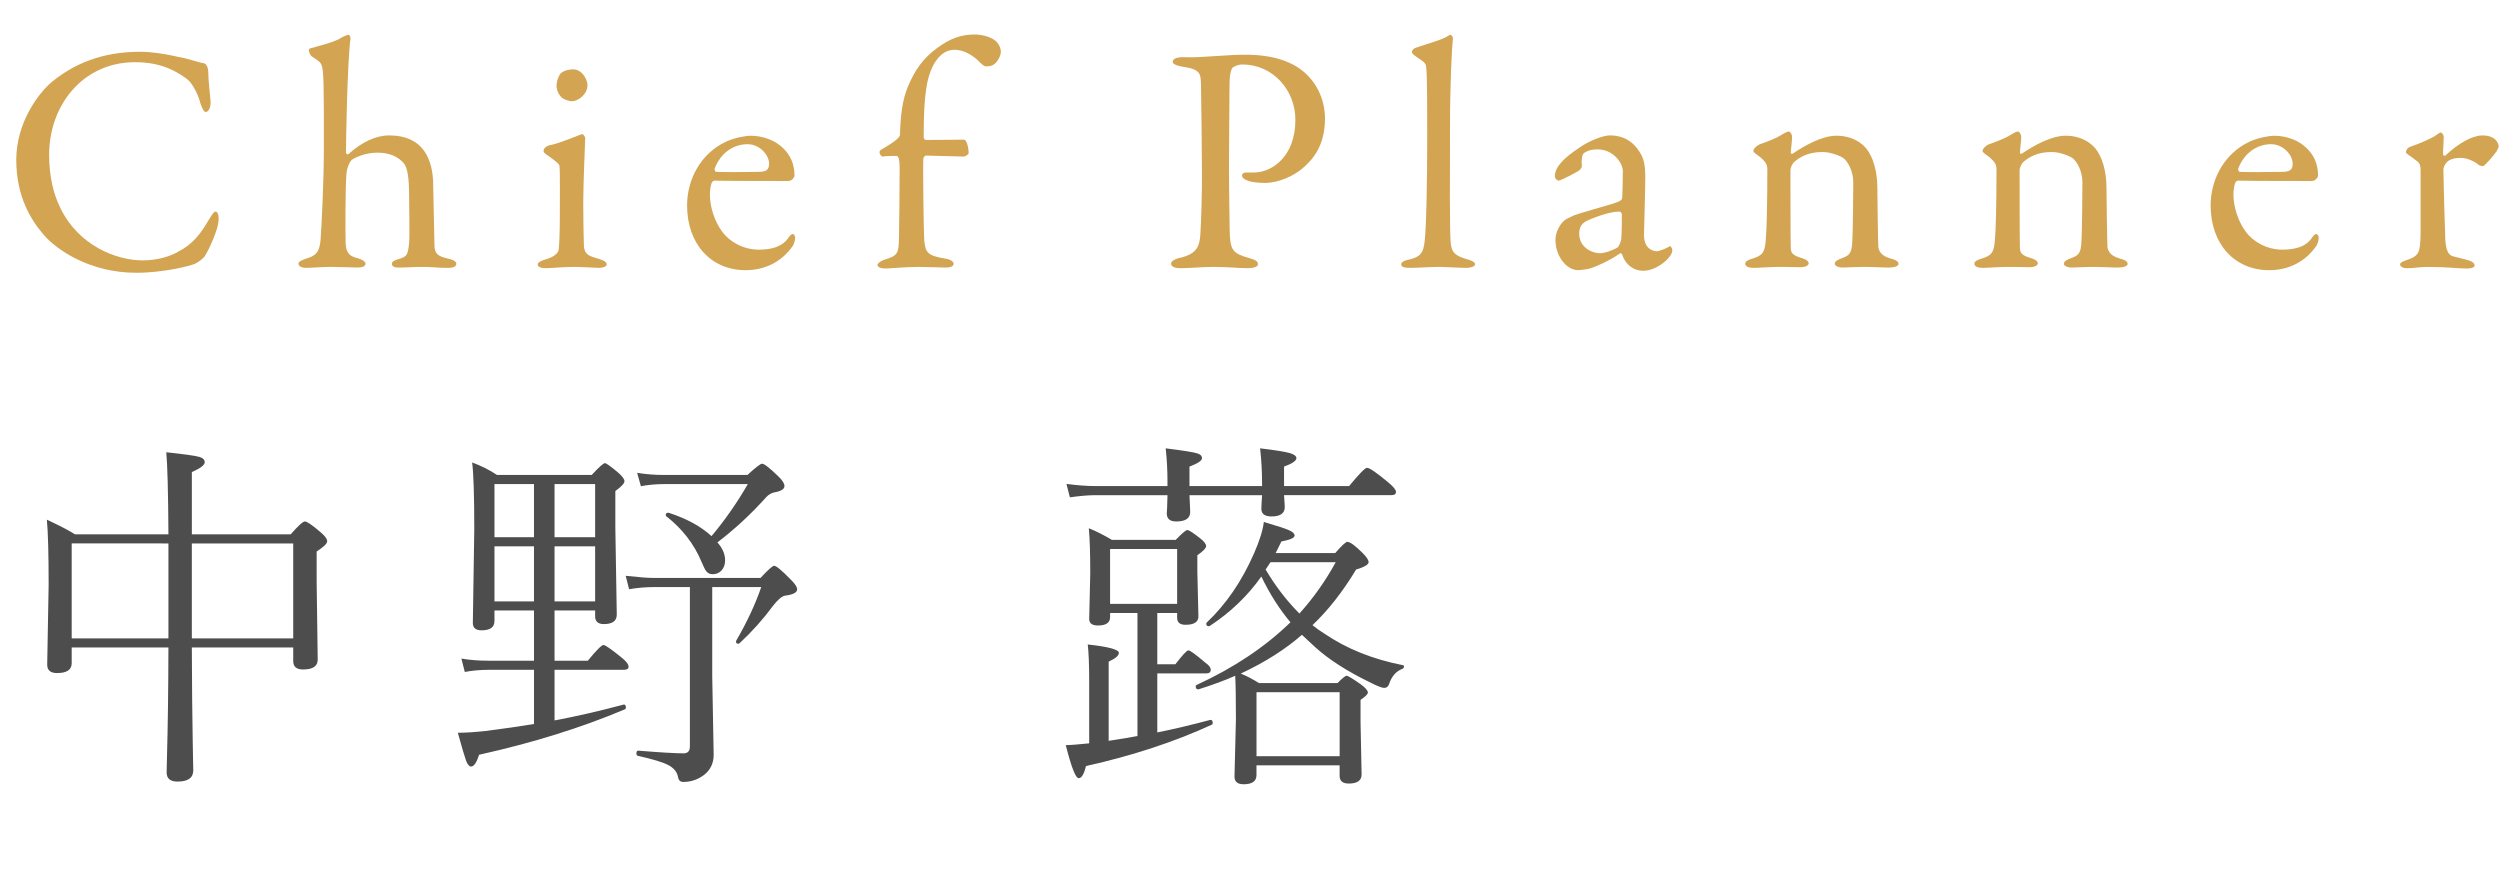
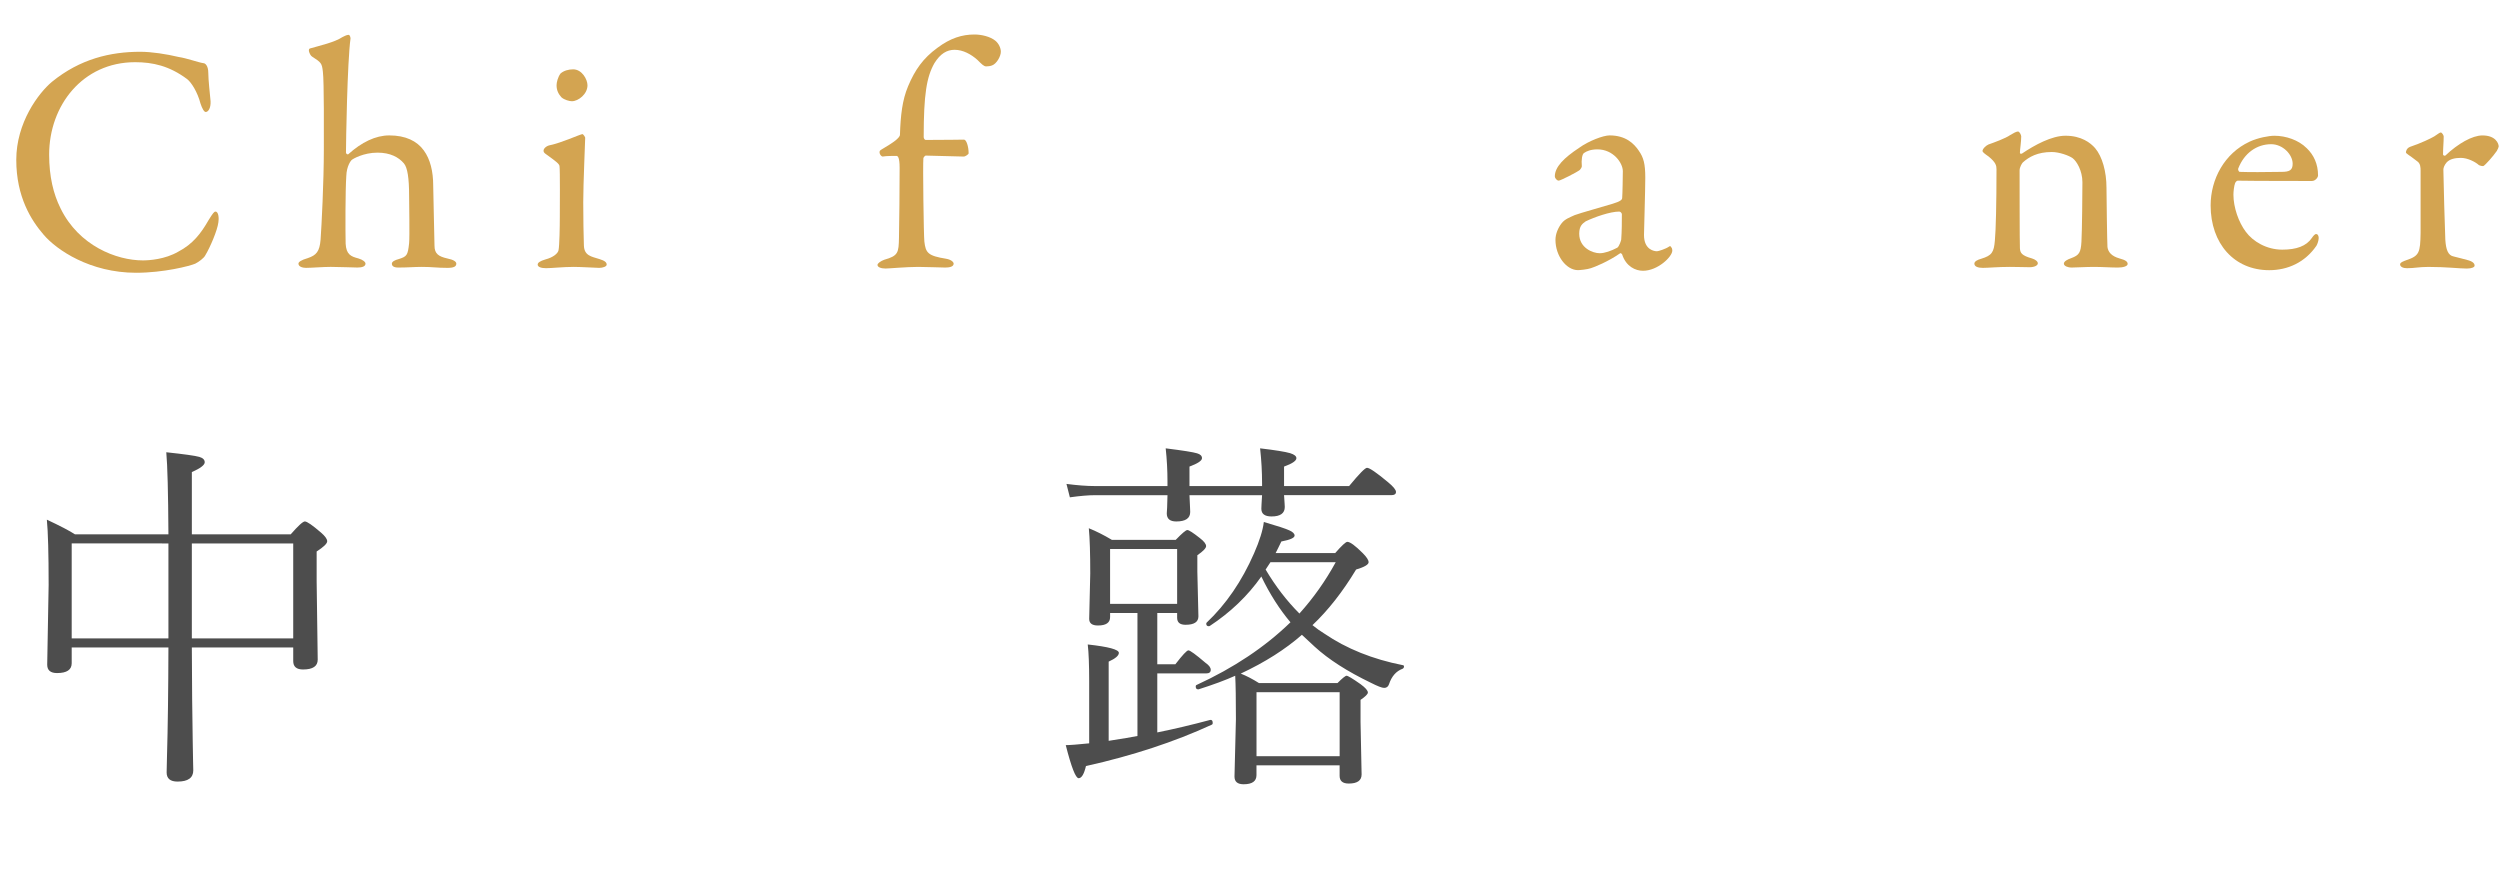
<svg xmlns="http://www.w3.org/2000/svg" id="_レイヤー_2" data-name="レイヤー 2" viewBox="0 0 245.79 87.301">
  <g id="_レイヤー_2-2" data-name=" レイヤー 2">
    <g>
      <g style="isolation: isolate;">
        <g style="isolation: isolate;">
          <path d="M17.567,5.602c.832.128,1.952.544,2.432.608.16,0,.48.224.48.96,0,.672.16,2.079.224,2.783.032.672-.224,1.057-.48,1.057-.16,0-.352-.353-.512-.832-.288-1.12-.896-2.08-1.312-2.4-1.76-1.312-3.392-1.664-5.12-1.664-5.151,0-8.447,4.256-8.447,9.088,0,2.144.416,3.872,1.12,5.28,1.792,3.68,5.503,5.119,8.095,5.119.608,0,2.176-.096,3.488-.863,1.408-.736,2.208-1.76,2.976-3.104.416-.672.544-.832.672-.832.32,0,.352.703.288,1.055-.096.801-.832,2.496-1.28,3.232-.128.287-.672.672-.992.832-.512.225-3.104.896-5.824.896-4.512,0-7.808-2.24-9.087-3.744-1.216-1.408-2.688-3.713-2.688-7.36,0-3.647,2.176-6.56,3.52-7.68,2.752-2.239,5.728-2.943,8.671-2.943,1.12,0,2.56.224,3.776.512Z" style="fill: #d3a451; stroke-width: 0px;" />
          <path d="M41.663,14.785c.64.864.928,2.08.928,3.456.032,2.015.096,4.0.128,5.919,0,.799.416,1.057,1.248,1.248.64.127.896.32.896.512,0,.287-.256.416-.864.416-1.088,0-1.44-.096-2.528-.096-.736,0-1.376.064-2.304.064-.48,0-.64-.16-.64-.385,0-.191.288-.352.672-.447.8-.256.896-.354,1.024-1.568.064-.607,0-4.129,0-4.641,0-1.759-.16-2.784-.512-3.199-.512-.608-1.344-1.057-2.592-1.057-1.376,0-2.432.608-2.56.736-.064.063-.48.576-.512,1.567-.096,1.345-.096,5.504-.064,6.657.064,1.055.512,1.248,1.248,1.439.448.127.704.352.704.512,0,.287-.352.385-.8.385-.256,0-1.856-.064-2.624-.064-.736,0-1.888.096-2.432.096-.288,0-.736-.096-.736-.416,0-.16.256-.352.928-.545.832-.287,1.152-.639,1.248-1.822.096-1.344.32-5.665.32-8.896,0-1.28.032-6.688-.096-7.615-.096-.832-.16-.896-1.056-1.473-.128-.063-.32-.384-.32-.64,0-.063.032-.128.096-.16.992-.288,2.432-.607,3.2-1.12.128-.063.416-.224.608-.224.128,0,.192.256.192.353-.32,2.304-.448,10.271-.448,11.198,0,.192.192.225.224.192,1.312-1.184,2.688-1.855,4.032-1.855,1.6,0,2.72.544,3.392,1.472Z" style="fill: #d3a451; stroke-width: 0px;" />
          <path d="M53.695,26.368c-.512,0-.832-.127-.832-.352,0-.191.224-.352.768-.512.736-.191,1.216-.576,1.28-.896.096-.447.128-2.367.128-3.295,0-.961.032-4.608-.032-4.992-.032-.225-.384-.48-1.312-1.152-.192-.128-.256-.224-.256-.352,0-.225.288-.48.64-.544,1.184-.256,2.688-.96,3.167-1.088.128,0,.288.319.288.352,0,.352-.192,4.512-.192,6.336,0,1.791.032,3.135.064,4.254.032,1.025.736,1.09,1.536,1.346.512.158.704.318.704.543,0,.191-.384.32-.736.32-.224,0-1.824-.096-2.496-.096-1.056,0-2.176.127-2.72.127ZM57.759,8.386c0,.863-.896,1.567-1.536,1.567-.224,0-.736-.128-1.024-.384-.256-.288-.48-.64-.48-1.184,0-.288.128-.8.384-1.152.32-.288.8-.416,1.248-.416.864,0,1.408.992,1.408,1.568Z" style="fill: #d3a451; stroke-width: 0px;" />
-           <path d="M76.991,14.562c.704.672,1.12,1.567,1.12,2.688,0,.191-.256.544-.608.544s-5.824,0-7.295-.032c-.096,0-.224.16-.256.256-.096.256-.16.8-.16,1.121,0,1.248.512,2.719,1.216,3.646.704.961,2.048,1.76,3.583,1.76,1.408,0,2.368-.352,2.912-1.15.128-.193.288-.385.416-.385.192,0,.256.225.256.385,0,.256-.128.607-.224.768-1.12,1.631-2.816,2.4-4.64,2.4-3.456,0-5.759-2.625-5.759-6.369,0-2.559,1.344-5.119,3.839-6.271.832-.384,1.888-.576,2.432-.576,1.12,0,2.368.416,3.167,1.217ZM70.271,16.545c-.064.16.064.352.128.352.832.032,2.528.032,4.127,0,.768,0,1.088-.159,1.088-.8,0-.896-.96-1.92-2.112-1.92-1.44,0-2.656.896-3.231,2.368Z" style="fill: #d3a451; stroke-width: 0px;" />
          <path d="M94.783,13.729c.224,0,.448.672.448,1.344,0,.096-.32.319-.48.319-.224,0-3.392-.096-3.744-.096-.064,0-.224.192-.224.256-.064.641.032,7.647.096,8.192.128,1.119.352,1.408,2.144,1.695.544.096.736.352.736.48,0,.32-.448.385-.832.385-.384,0-1.855-.064-2.656-.064-1.152,0-2.88.16-3.2.16-.448,0-.8-.129-.8-.354,0-.158.32-.383.672-.512,1.376-.383,1.408-.703,1.44-2.143.032-1.312.064-5.152.064-6.88,0-1.088-.192-1.184-.32-1.184-.32,0-.992,0-1.344.063-.16,0-.384-.319-.288-.544.032-.128.832-.479,1.568-1.056.224-.191.416-.384.416-.544.064-1.92.224-3.392.8-4.768.672-1.6,1.472-2.752,2.88-3.775,1.28-.96,2.432-1.312,3.647-1.312.672,0,1.536.192,2.048.608.32.256.544.704.544,1.088,0,.448-.416,1.184-.864,1.344-.16.064-.384.096-.576.096-.224,0-.416-.191-.864-.64-.608-.544-1.408-.992-2.24-.992-.768,0-1.408.385-1.984,1.312-.768,1.344-1.056,3.071-1.056,7.264,0,.128.096.287.192.287,1.952,0,3.648-.031,3.776-.031Z" style="fill: #d3a451; stroke-width: 0px;" />
-           <path d="M122.142,6.338c-.352,0-.672.128-.928.288-.128.096-.288.479-.32,1.248-.032.672-.032,4.64-.064,8.319,0,2.911.064,5.567.064,6.368.032,2.08.288,2.336,1.92,2.814.608.16.864.32.864.609,0,.287-.576.383-1.056.383-.8,0-1.952-.127-3.36-.127-.928,0-2.24.127-3.232.127-.544,0-.896-.16-.896-.447,0-.225.32-.416.64-.512,1.792-.385,2.144-1.023,2.24-2.336.096-1.568.16-4.191.16-5.792,0-1.057-.064-7.84-.096-8.863-.032-1.152,0-1.601-1.792-1.856-.64-.096-.992-.288-.992-.479,0-.256.32-.416.736-.448.224-.032.768,0,1.056,0,1.28,0,3.744-.256,5.344-.256,2.912,0,4.799.768,5.983,1.888,1.536,1.472,1.856,3.296,1.856,4.352,0,2.848-1.312,4.16-2.24,4.96-.832.704-2.304,1.407-3.68,1.407-.352,0-1.184-.031-1.696-.224-.384-.16-.544-.32-.544-.512,0-.128.128-.288.384-.288h.8c1.696,0,4.064-1.504,4.064-5.184,0-2.912-2.208-5.439-5.216-5.439Z" style="fill: #d3a451; stroke-width: 0px;" />
-           <path d="M139.263,4.674c1.472-.512,2.432-.704,3.296-1.248.096-.063.288.192.288.32-.096.8-.288,4.415-.288,8.703,0,4.672-.064,10.784.096,11.647.128.641.256,1.023,1.632,1.408.48.127.736.287.736.48,0,.223-.448.352-.832.352-.768,0-2.144-.096-2.72-.096-.736,0-2.144.096-2.816.096-.64,0-.896-.096-.896-.352,0-.225.352-.385.704-.449,1.472-.318,1.536-.895,1.664-2.496.096-1.311.192-4.67.192-9.726,0-2.368,0-5.824-.096-6.688-.032-.256-.032-.448-.768-.896-.544-.384-.64-.479-.64-.607s.096-.353.448-.448Z" style="fill: #d3a451; stroke-width: 0px;" />
          <path d="M161.118,14.817c.479.672.64,1.312.64,2.655,0,1.249-.127,5.28-.127,5.631,0,1.473,1.023,1.6,1.279,1.6.128,0,.863-.223,1.216-.479.097-.064.128,0,.192.096.096.096.096.287.096.32,0,.607-1.439,1.982-2.88,1.982-.735,0-1.663-.416-2.048-1.6,0-.031-.128-.16-.191-.127-1.185.832-2.561,1.375-2.881,1.471-.352.129-1.119.193-1.279.193-1.12,0-2.208-1.377-2.208-2.977,0-.576.256-1.184.608-1.633.32-.416.8-.574,1.28-.799.48-.191,3.04-.896,3.744-1.121.736-.223.928-.383.928-.574.032-.289.064-2.241.064-2.625,0-.8-.928-2.144-2.496-2.144-.672,0-1.088.191-1.312.352-.191.096-.287.672-.224,1.312,0,.097-.128.288-.192.353-.319.256-1.919,1.056-2.079,1.056-.192,0-.384-.256-.384-.416,0-.928.896-1.823,2.4-2.815.928-.672,2.368-1.216,2.976-1.216,1.6,0,2.4.8,2.88,1.504ZM159.006,24.352c.192-.127.385-.736.385-.799.064-.77.064-1.857.064-2.496,0-.096-.129-.256-.257-.256-.896,0-2.432.543-3.296.959-.32.225-.64.449-.64,1.217,0,1.408,1.344,1.92,2.017,1.92.479,0,1.119-.225,1.727-.545Z" style="fill: #d3a451; stroke-width: 0px;" />
-           <path d="M172.959,14.209c.543-.191,1.695-.607,2.143-.928.32-.192.608-.352.769-.352s.319.352.319.479c0,.544-.127,1.312-.127,1.6,0,.16.16.097.191.097,1.28-.864,2.943-1.761,4.288-1.761,1.567,0,2.464.704,2.911,1.217.705.831,1.121,2.304,1.121,3.903,0,.608.063,5.375.096,5.823.063.48.384.896,1.184,1.121.607.16.8.32.8.543,0,.225-.448.354-.96.354-.736,0-1.472-.064-2.367-.064-.801,0-1.793.064-2.209.064-.287,0-.735-.129-.735-.385,0-.225.353-.416.735-.545.769-.287.929-.543.992-1.6.064-1.055.096-4.928.096-5.855,0-1.152-.575-2.08-.959-2.368-.353-.256-1.312-.607-2.049-.607-1.407,0-2.239.479-2.848,1.023-.096.097-.319.48-.319.769,0,.416,0,7.294.032,7.679.031.447.16.703,1.184.992.32.096.576.287.576.48,0,.223-.352.383-.801.383-.383,0-1.279-.031-1.951-.031-1.184,0-2.111.096-2.656.096-.479,0-.832-.129-.832-.416,0-.225.32-.385.672-.48,1.057-.32,1.248-.639,1.344-1.791.097-.961.16-3.744.16-7.008,0-.352-.063-.672-.768-1.248-.416-.287-.607-.447-.607-.544,0-.224.352-.544.576-.64Z" style="fill: #d3a451; stroke-width: 0px;" />
          <path d="M195.486,14.209c.544-.191,1.695-.607,2.144-.928.32-.192.608-.352.769-.352s.319.352.319.479c0,.544-.128,1.312-.128,1.6,0,.16.16.097.191.097,1.281-.864,2.944-1.761,4.289-1.761,1.567,0,2.463.704,2.911,1.217.704.831,1.12,2.304,1.12,3.903,0,.608.064,5.375.096,5.823.064.48.385.896,1.184,1.121.608.16.801.32.801.543,0,.225-.448.354-.961.354-.735,0-1.471-.064-2.367-.064-.8,0-1.792.064-2.208.064-.288,0-.735-.129-.735-.385,0-.225.352-.416.735-.545.769-.287.929-.543.992-1.6.063-1.055.096-4.928.096-5.855,0-1.152-.575-2.08-.96-2.368-.352-.256-1.312-.607-2.048-.607-1.407,0-2.239.479-2.848,1.023-.097.097-.319.48-.319.769,0,.416,0,7.294.031,7.679.032.447.16.703,1.184.992.32.096.576.287.576.48,0,.223-.352.383-.8.383-.384,0-1.28-.031-1.952-.031-1.184,0-2.111.096-2.655.096-.479,0-.832-.129-.832-.416,0-.225.319-.385.672-.48,1.056-.32,1.248-.639,1.344-1.791.097-.961.16-3.744.16-7.008,0-.352-.063-.672-.769-1.248-.416-.287-.607-.447-.607-.544,0-.224.352-.544.576-.64Z" style="fill: #d3a451; stroke-width: 0px;" />
          <path d="M226.781,14.562c.704.672,1.12,1.567,1.12,2.688,0,.191-.256.544-.608.544-.352,0-5.823,0-7.295-.032-.096,0-.225.16-.256.256-.096.256-.16.8-.16,1.121,0,1.248.512,2.719,1.216,3.646.704.961,2.048,1.76,3.583,1.76,1.408,0,2.369-.352,2.912-1.15.129-.193.289-.385.416-.385.192,0,.256.225.256.385,0,.256-.127.607-.224.768-1.12,1.631-2.815,2.4-4.64,2.4-3.455,0-5.76-2.625-5.76-6.369,0-2.559,1.344-5.119,3.84-6.271.832-.384,1.889-.576,2.432-.576,1.12,0,2.368.416,3.168,1.217ZM220.062,16.545c-.064.16.063.352.127.352.832.032,2.528.032,4.128,0,.769,0,1.088-.159,1.088-.8,0-.896-.96-1.92-2.112-1.92-1.439,0-2.655.896-3.23,2.368Z" style="fill: #d3a451; stroke-width: 0px;" />
          <path d="M236.958,14.433c1.056-.352,2.048-.831,2.368-1.023.384-.256.543-.384.64-.384.128,0,.288.288.288.384,0,.576-.064,1.152-.064,1.76,0,.128.16.16.225.128,1.248-1.184,2.655-1.983,3.647-1.983,1.312,0,1.6.8,1.6,1.088,0,.063-.096.288-.192.447-.352.513-1.119,1.376-1.311,1.473-.064.031-.353-.032-.449-.097-.352-.319-1.119-.703-1.76-.703-.543,0-1.088.096-1.407.447-.224.256-.32.544-.32.704,0,.64.16,6.431.192,6.912.063.928.256,1.535.832,1.633.416.096.992.256,1.472.383.512.16.575.385.575.512,0,.16-.287.289-.768.289-.8,0-1.92-.16-3.775-.16-.96,0-1.344.127-2.111.127-.353,0-.672-.127-.672-.383,0-.193.383-.32.639-.416,1.248-.416,1.344-.736,1.377-2.656v-6.112c0-.32,0-.735-.353-.96-.769-.607-1.088-.735-1.088-.864,0-.096.063-.415.416-.544Z" style="fill: #d3a451; stroke-width: 0px;" />
        </g>
      </g>
      <g style="isolation: isolate;">
        <g style="isolation: isolate;">
          <path d="M18.861,63.659c.012,3.691.041,6.791.088,9.299,0,.211.012.873.035,1.986.012.375.018.639.018.791,0,.738-.516,1.107-1.547,1.107-.715,0-1.072-.299-1.072-.896,0-.094.012-.621.035-1.582.082-2.859.129-6.428.141-10.705H7.049v1.547c0,.645-.48.967-1.441.967-.645,0-.967-.275-.967-.826l.141-7.84c0-3.082-.059-5.221-.176-6.416,1.324.621,2.244,1.102,2.76,1.441h9.193c-.023-4.102-.094-6.791-.211-8.068,1.758.188,2.842.34,3.252.457.352.105.527.281.527.527,0,.27-.422.592-1.266.967v6.117h9.721c.738-.844,1.201-1.266,1.389-1.266.211,0,.738.363,1.582,1.09.41.352.615.639.615.861s-.346.557-1.037,1.002v2.953l.105,7.682c0,.645-.48.967-1.441.967-.645,0-.967-.275-.967-.826v-1.336h-9.967ZM16.559,62.762v-9.334H7.049v9.334h9.51ZM18.861,62.762h9.967v-9.334h-9.967v9.334Z" style="fill: #4d4d4d; stroke-width: 0px;" />
-           <path d="M54.521,60.02v4.939h3.27c.844-1.031,1.359-1.547,1.547-1.547.164,0,.768.422,1.811,1.266.434.352.65.639.65.861,0,.211-.158.316-.475.316h-6.803v4.975c2.074-.387,4.324-.902,6.75-1.547.023-.012.041-.018.053-.018.141,0,.211.1.211.299,0,.094-.035.152-.105.176-4.277,1.805-9.053,3.293-14.326,4.465-.246.773-.51,1.16-.791,1.16-.176,0-.34-.193-.492-.58-.141-.387-.41-1.301-.809-2.742.738,0,1.652-.059,2.742-.176,1.828-.234,3.41-.463,4.746-.686v-5.326h-4.43c-.867,0-1.658.07-2.373.211l-.334-1.318c.785.141,1.676.211,2.672.211h4.465v-4.939h-3.885v1.037c0,.609-.422.914-1.266.914-.574,0-.861-.24-.861-.721l.141-9.193c0-3.34-.07-5.537-.211-6.592.914.34,1.729.75,2.443,1.23h9.316c.715-.773,1.148-1.16,1.301-1.16.129,0,.562.311,1.301.932.41.363.615.645.615.844,0,.211-.299.533-.896.967v3.604l.141,8.543c0,.621-.422.932-1.266.932-.574,0-.861-.252-.861-.756v-.58h-3.99ZM48.614,52.813h3.885v-5.221h-3.885v5.221ZM48.614,59.124h3.885v-5.414h-3.885v5.414ZM54.521,52.813h3.99v-5.221h-3.99v5.221ZM54.521,59.124h3.99v-5.414h-3.99v5.414ZM70.024,57.717v8.789l.141,7.699c0,.832-.316,1.494-.949,1.986-.609.457-1.289.686-2.039.686-.281,0-.451-.146-.51-.439-.082-.527-.41-.938-.984-1.23-.551-.281-1.541-.58-2.971-.896-.094-.023-.141-.105-.141-.246,0-.176.059-.264.176-.264,2.168.176,3.656.264,4.465.264.41,0,.615-.229.615-.686v-15.662h-3.498c-.82,0-1.646.07-2.479.211l-.334-1.318c1.266.141,2.191.211,2.777.211h10.477c.738-.797,1.184-1.195,1.336-1.195.211,0,.738.434,1.582,1.301.457.445.686.779.686,1.002,0,.328-.398.539-1.195.633-.316.059-.715.398-1.195,1.02-.938,1.277-2.027,2.496-3.27,3.656-.047.035-.094.053-.141.053-.141,0-.211-.07-.211-.211,0-.035.006-.064.018-.088,1.066-1.84,1.887-3.598,2.461-5.273h-4.816ZM69.954,52.708c1.312-1.559,2.502-3.264,3.568-5.115h-8.174c-.844,0-1.623.07-2.338.211l-.369-1.318c.844.141,1.746.211,2.707.211h8.139c.797-.738,1.277-1.107,1.441-1.107.211,0,.75.422,1.617,1.266.387.375.58.686.58.932,0,.305-.352.516-1.055.633-.281.082-.521.229-.721.439-1.488,1.664-3.094,3.152-4.816,4.465.504.574.756,1.16.756,1.758,0,.422-.123.762-.369,1.02-.223.234-.51.352-.861.352-.258,0-.463-.094-.615-.281-.117-.152-.27-.451-.457-.896-.738-1.781-1.904-3.293-3.498-4.535-.023-.035-.035-.07-.035-.105,0-.152.082-.229.246-.229.023,0,.053.006.088.018,1.746.574,3.135,1.336,4.166,2.285Z" style="fill: #4d4d4d; stroke-width: 0px;" />
          <path d="M113.78,60.266v5.045h1.775c.703-.914,1.131-1.371,1.283-1.371.164,0,.727.41,1.688,1.23.34.234.51.463.51.686,0,.234-.152.352-.457.352h-4.799v5.801c1.629-.328,3.363-.738,5.203-1.23.164-.023.246.076.246.299,0,.094-.035.152-.105.176-3.668,1.688-7.787,3.041-12.357,4.061-.188.797-.428,1.195-.721,1.195s-.715-1.084-1.266-3.252c.398,0,1.166-.059,2.303-.176v-6.082c0-1.629-.047-2.842-.141-3.639,2.039.223,3.059.498,3.059.826,0,.27-.334.557-1.002.861v7.787c1.359-.211,2.303-.369,2.83-.475v-12.094h-2.689v.404c0,.551-.398.826-1.195.826-.574,0-.861-.217-.861-.65l.105-4.465c0-1.969-.047-3.451-.141-4.447.727.293,1.482.674,2.268,1.143h6.275c.621-.645,1.002-.967,1.143-.967.152,0,.562.264,1.23.791.41.316.615.58.615.791,0,.199-.287.498-.861.896v1.617l.105,4.395c0,.551-.422.826-1.266.826-.551,0-.826-.229-.826-.686v-.475h-1.951ZM126.243,47.786h6.398c.984-1.195,1.57-1.793,1.758-1.793.246,0,.932.469,2.057,1.406.527.434.791.756.791.967s-.152.316-.457.316h-10.547c.012.211.029.48.053.809.012.188.018.305.018.352,0,.621-.434.932-1.301.932-.668,0-1.002-.252-1.002-.756,0-.035.006-.188.018-.457.023-.293.041-.586.053-.879h-7.137c.012.352.029.744.053,1.178.012.258.018.416.018.475,0,.621-.457.932-1.371.932-.621,0-.932-.264-.932-.791,0-.047.012-.246.035-.598l.035-1.195h-7.119c-.645,0-1.471.07-2.479.211l-.334-1.318c1.078.141,2.016.211,2.812.211h7.119v-.475c0-1.078-.059-2.156-.176-3.234,1.688.211,2.719.375,3.094.492.316.094.475.252.475.475,0,.246-.41.521-1.23.826v1.916h7.137v-.281c0-1.113-.064-2.256-.193-3.428,1.488.176,2.473.334,2.953.475.41.129.615.293.615.492,0,.258-.404.533-1.213.826v1.916ZM115.731,59.37v-5.396h-6.592v5.396h6.592ZM121.444,66.436c-.961.434-2.162.879-3.604,1.336h-.053c-.152,0-.229-.094-.229-.281,0-.082.035-.135.105-.158,3.645-1.676,6.715-3.727,9.211-6.152-1.078-1.277-2.033-2.777-2.865-4.5-1.336,1.898-3.029,3.521-5.08,4.869-.023.012-.053.018-.088.018-.164,0-.246-.082-.246-.246,0-.047.012-.082.035-.105,1.91-1.805,3.463-4.072,4.658-6.803.551-1.254.873-2.285.967-3.094,1.336.387,2.174.662,2.514.826.34.152.51.322.51.51,0,.223-.434.416-1.301.58-.07.164-.17.369-.299.615l-.264.527h5.854c.645-.738,1.043-1.107,1.195-1.107.27,0,.773.369,1.512,1.107.387.387.58.686.58.896,0,.234-.41.475-1.23.721-1.312,2.18-2.742,4.002-4.289,5.467.387.316.773.592,1.16.826,2.18,1.488,4.758,2.525,7.734,3.111.07.012.105.053.105.123,0,.105-.047.182-.141.229-.633.234-1.078.744-1.336,1.529-.082.234-.24.352-.475.352-.211,0-.65-.17-1.318-.51-2.309-1.113-4.143-2.291-5.502-3.533-.598-.551-1.02-.943-1.266-1.178-1.629,1.43-3.633,2.701-6.012,3.814.562.223,1.16.533,1.793.932h7.717c.48-.48.779-.721.896-.721.129,0,.586.275,1.371.826.48.352.721.627.721.826,0,.152-.24.393-.721.721v2.162l.105,5.168c0,.598-.422.896-1.266.896-.598,0-.896-.252-.896-.756v-1.037h-8.174v.967c0,.598-.422.896-1.266.896-.598,0-.896-.252-.896-.756l.141-5.643c0-1.98-.023-3.404-.07-4.271ZM131.709,74.346v-6.293h-8.174v6.293h8.174ZM127.754,60.319c1.383-1.535,2.572-3.217,3.568-5.045h-6.416c-.129.211-.287.451-.475.721.973,1.641,2.08,3.082,3.322,4.324Z" style="fill: #4d4d4d; stroke-width: 0px;" />
        </g>
      </g>
    </g>
  </g>
</svg>